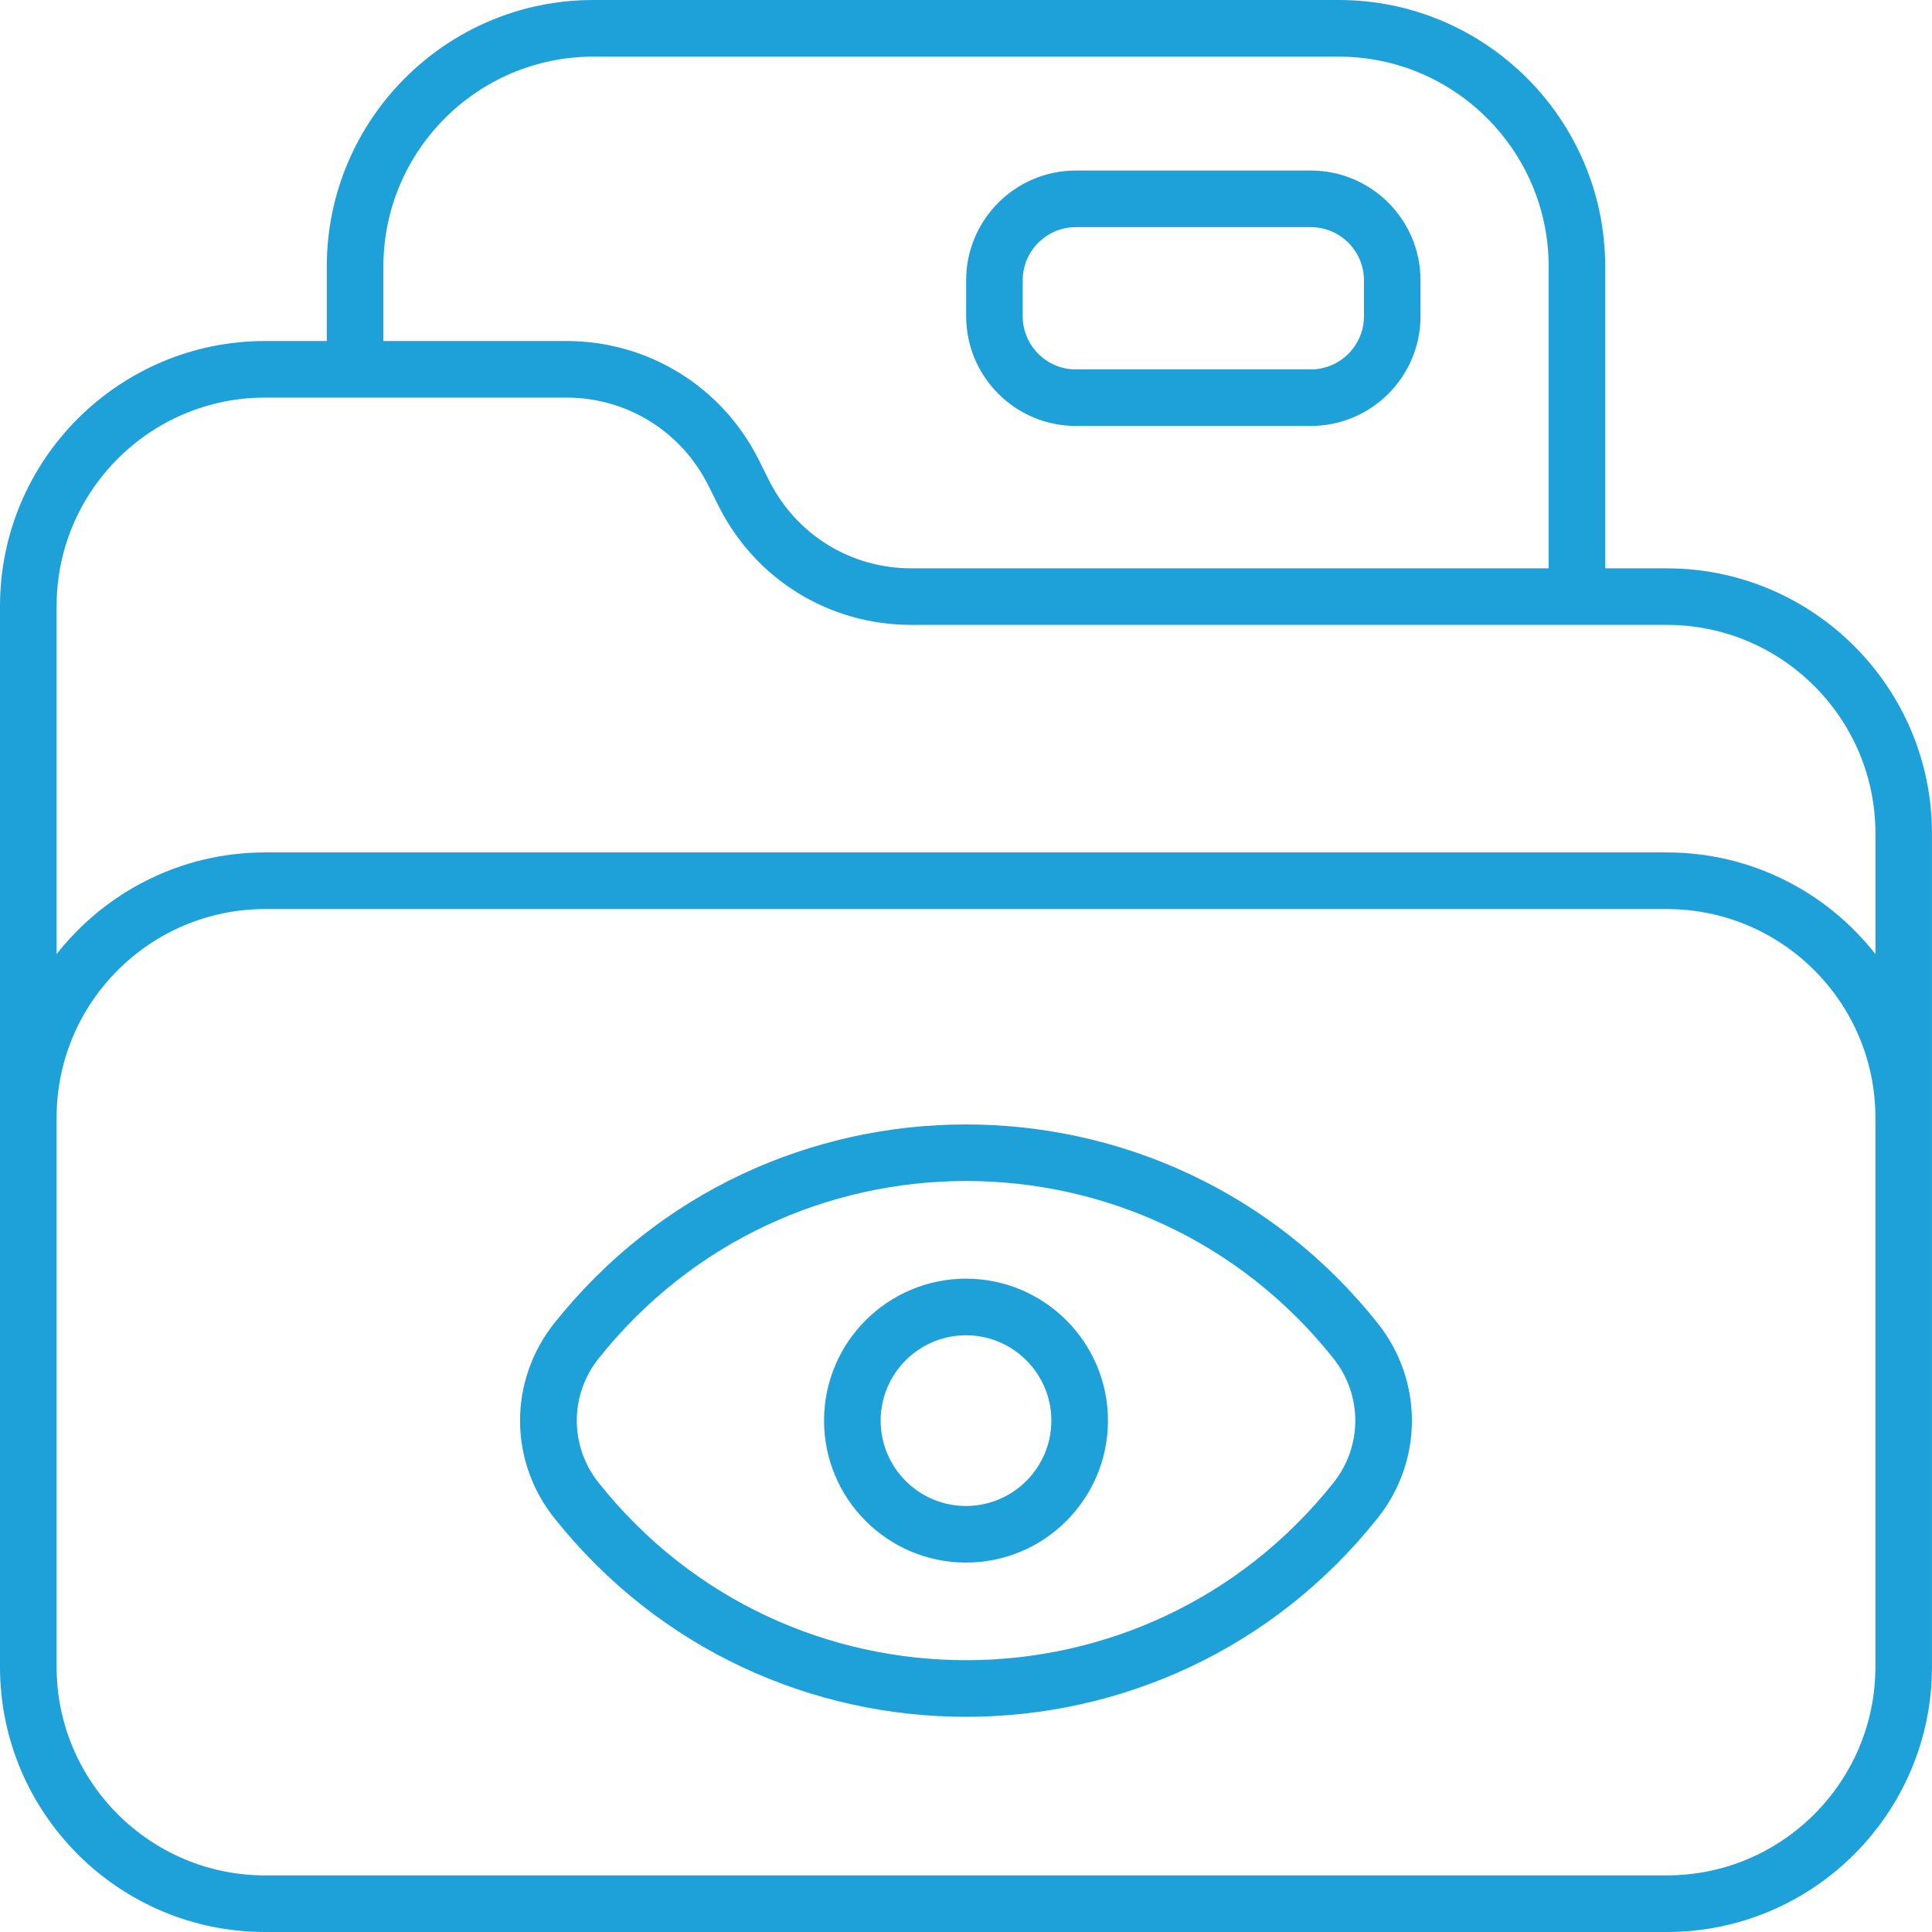
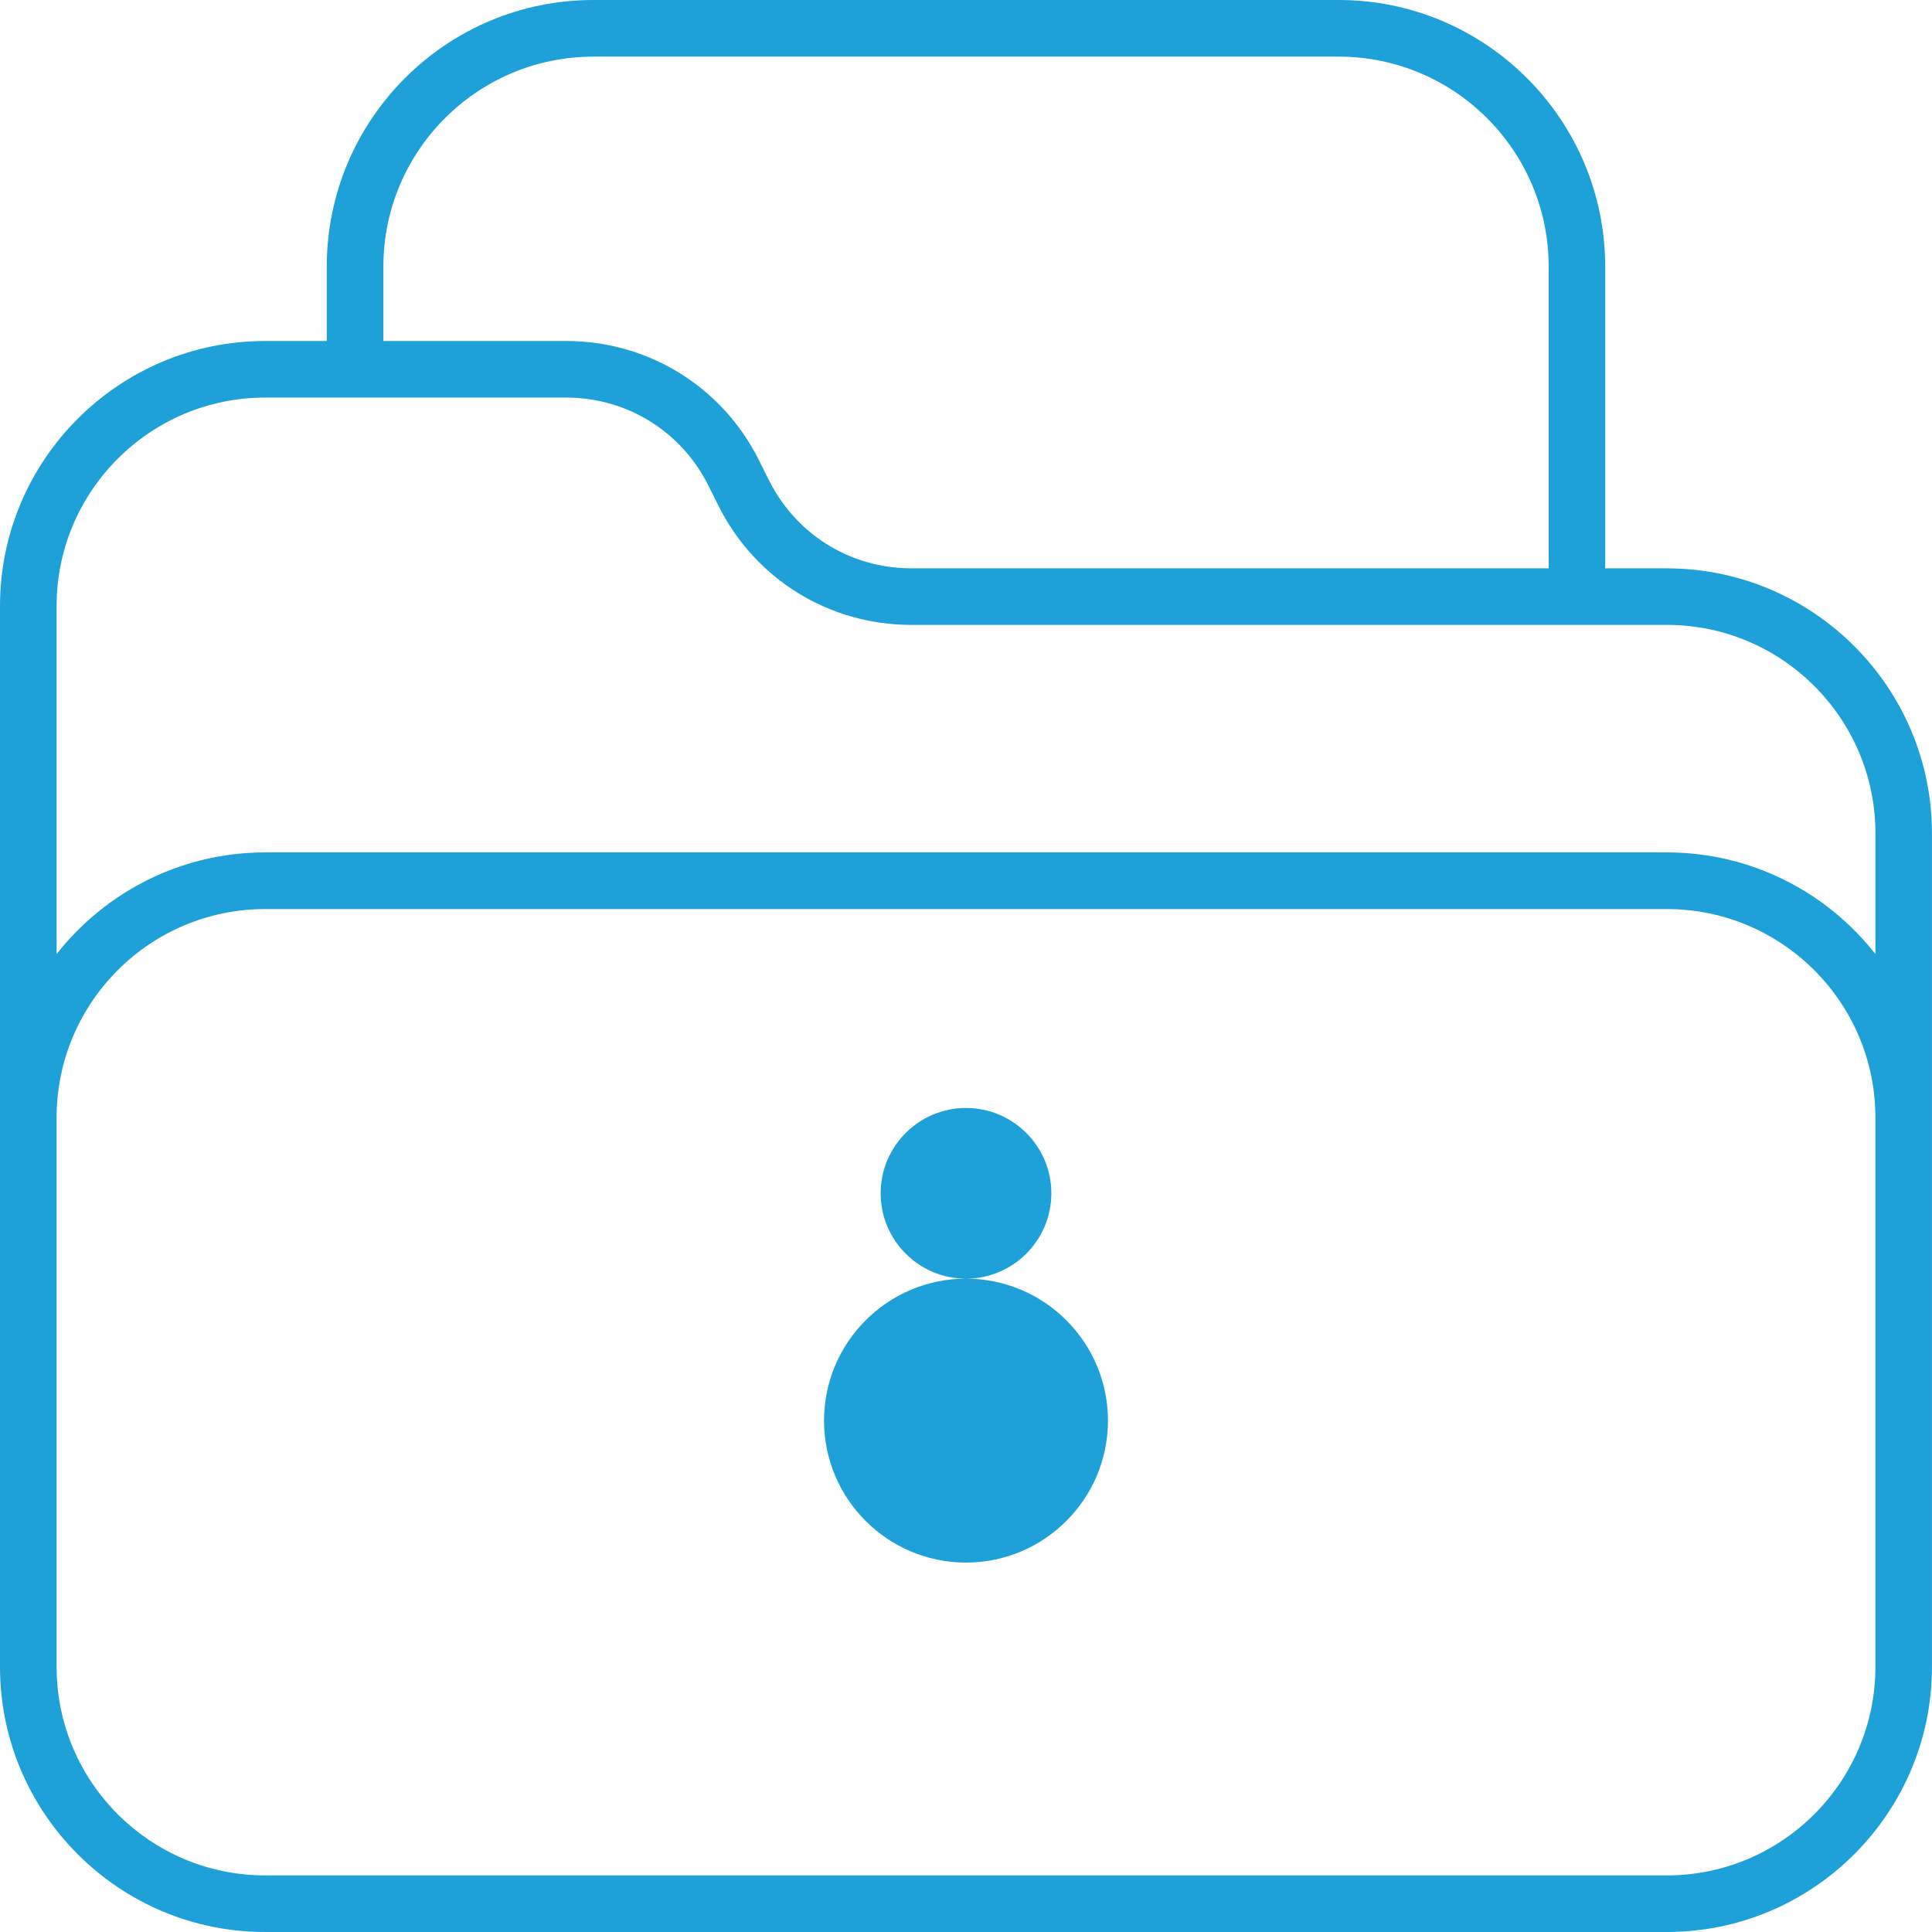
<svg xmlns="http://www.w3.org/2000/svg" id="Layer_1" data-name="Layer 1" viewBox="0 0 512 512">
  <defs>
    <style>
      .cls-1 {
        fill: #1da1d8;
        stroke-width: 0px;
      }
    </style>
  </defs>
  <path class="cls-1" d="M441.74,150.61h-16.35v-79.97C425.39,31.7,393.71,0,354.77,0h-197.55C118.28,0,86.6,31.69,86.6,70.64v19.73h-16.35C31.51,90.37,0,121.89,0,160.62v65.21c0,4.14,3.35,7.5,7.5,7.5s7.5-3.35,7.5-7.5v-65.21c0-30.46,24.78-55.26,55.26-55.26h79.8c16.04,0,30.46,8.92,37.64,23.26l2.71,5.43c9.74,19.46,29.3,31.55,51.06,31.55h200.28c30.46,0,55.26,24.78,55.26,55.25v31.99c-12.87-16.39-32.84-26.94-55.26-26.94H70.26c-22.4,0-42.37,10.55-55.26,26.94v-38.27c0-4.14-3.35-7.5-7.5-7.5S0,210.43,0,214.58v227.17c0,38.73,31.52,70.25,70.25,70.25h313.95c4.14,0,7.5-3.35,7.5-7.5s-3.35-7.5-7.5-7.5H70.26c-30.46,0-55.26-24.78-55.26-55.26v-145.58c0-30.46,24.78-55.25,55.26-55.25h371.48c30.46,0,55.26,24.78,55.26,55.25v145.58c0,30.46-24.78,55.26-55.26,55.26h-68.78c-4.14,0-7.5,3.35-7.5,7.5s3.35,7.5,7.5,7.5h68.78c38.73,0,70.25-31.52,70.25-70.25v-220.88c0-38.73-31.52-70.25-70.25-70.25h0ZM203.82,127.35l-2.71-5.43c-9.74-19.46-29.3-31.55-51.06-31.55h-48.45v-19.73c0-30.67,24.96-55.63,55.63-55.63h197.55c30.67,0,55.63,24.96,55.63,55.63v79.97h-168.94c-16.04,0-30.46-8.92-37.64-23.26h0Z" />
-   <path class="cls-1" d="M365.12,350.69c-55.83-70.21-162.32-70.33-218.25,0-12.07,15.19-12.07,36.4,0,51.58,55.83,70.22,162.32,70.33,218.25,0,12.07-15.18,12.07-36.4,0-51.58ZM353.39,392.93c-49.82,62.67-144.85,62.78-194.76,0-7.7-9.68-7.7-23.23,0-32.91,49.83-62.67,144.85-62.78,194.76,0,7.7,9.69,7.7,23.23,0,32.91Z" />
-   <path class="cls-1" d="M256,338.86c-20.75,0-37.62,16.87-37.62,37.62s16.87,37.62,37.62,37.62,37.62-16.87,37.62-37.62-16.87-37.62-37.62-37.62ZM256,399.1c-12.48,0-22.62-10.15-22.62-22.62s10.15-22.62,22.62-22.62,22.62,10.15,22.62,22.62-10.15,22.62-22.62,22.62Z" />
-   <path class="cls-1" d="M347.37,45.19h-62.25c-16.04,0-29.08,13.05-29.08,29.08v9.53c0,16.04,13.05,29.08,29.08,29.08h62.25c16.04,0,29.08-13.05,29.08-29.08v-9.53c0-16.04-13.05-29.08-29.08-29.08ZM361.46,83.81c0,7.77-6.32,14.09-14.09,14.09h-62.25c-7.77,0-14.09-6.32-14.09-14.09v-9.53c0-7.77,6.32-14.09,14.09-14.09h62.25c7.77,0,14.09,6.32,14.09,14.09v9.53Z" />
+   <path class="cls-1" d="M256,338.86c-20.75,0-37.62,16.87-37.62,37.62s16.87,37.62,37.62,37.62,37.62-16.87,37.62-37.62-16.87-37.62-37.62-37.62Zc-12.48,0-22.62-10.15-22.62-22.62s10.15-22.62,22.62-22.62,22.62,10.15,22.62,22.62-10.15,22.62-22.62,22.62Z" />
</svg>